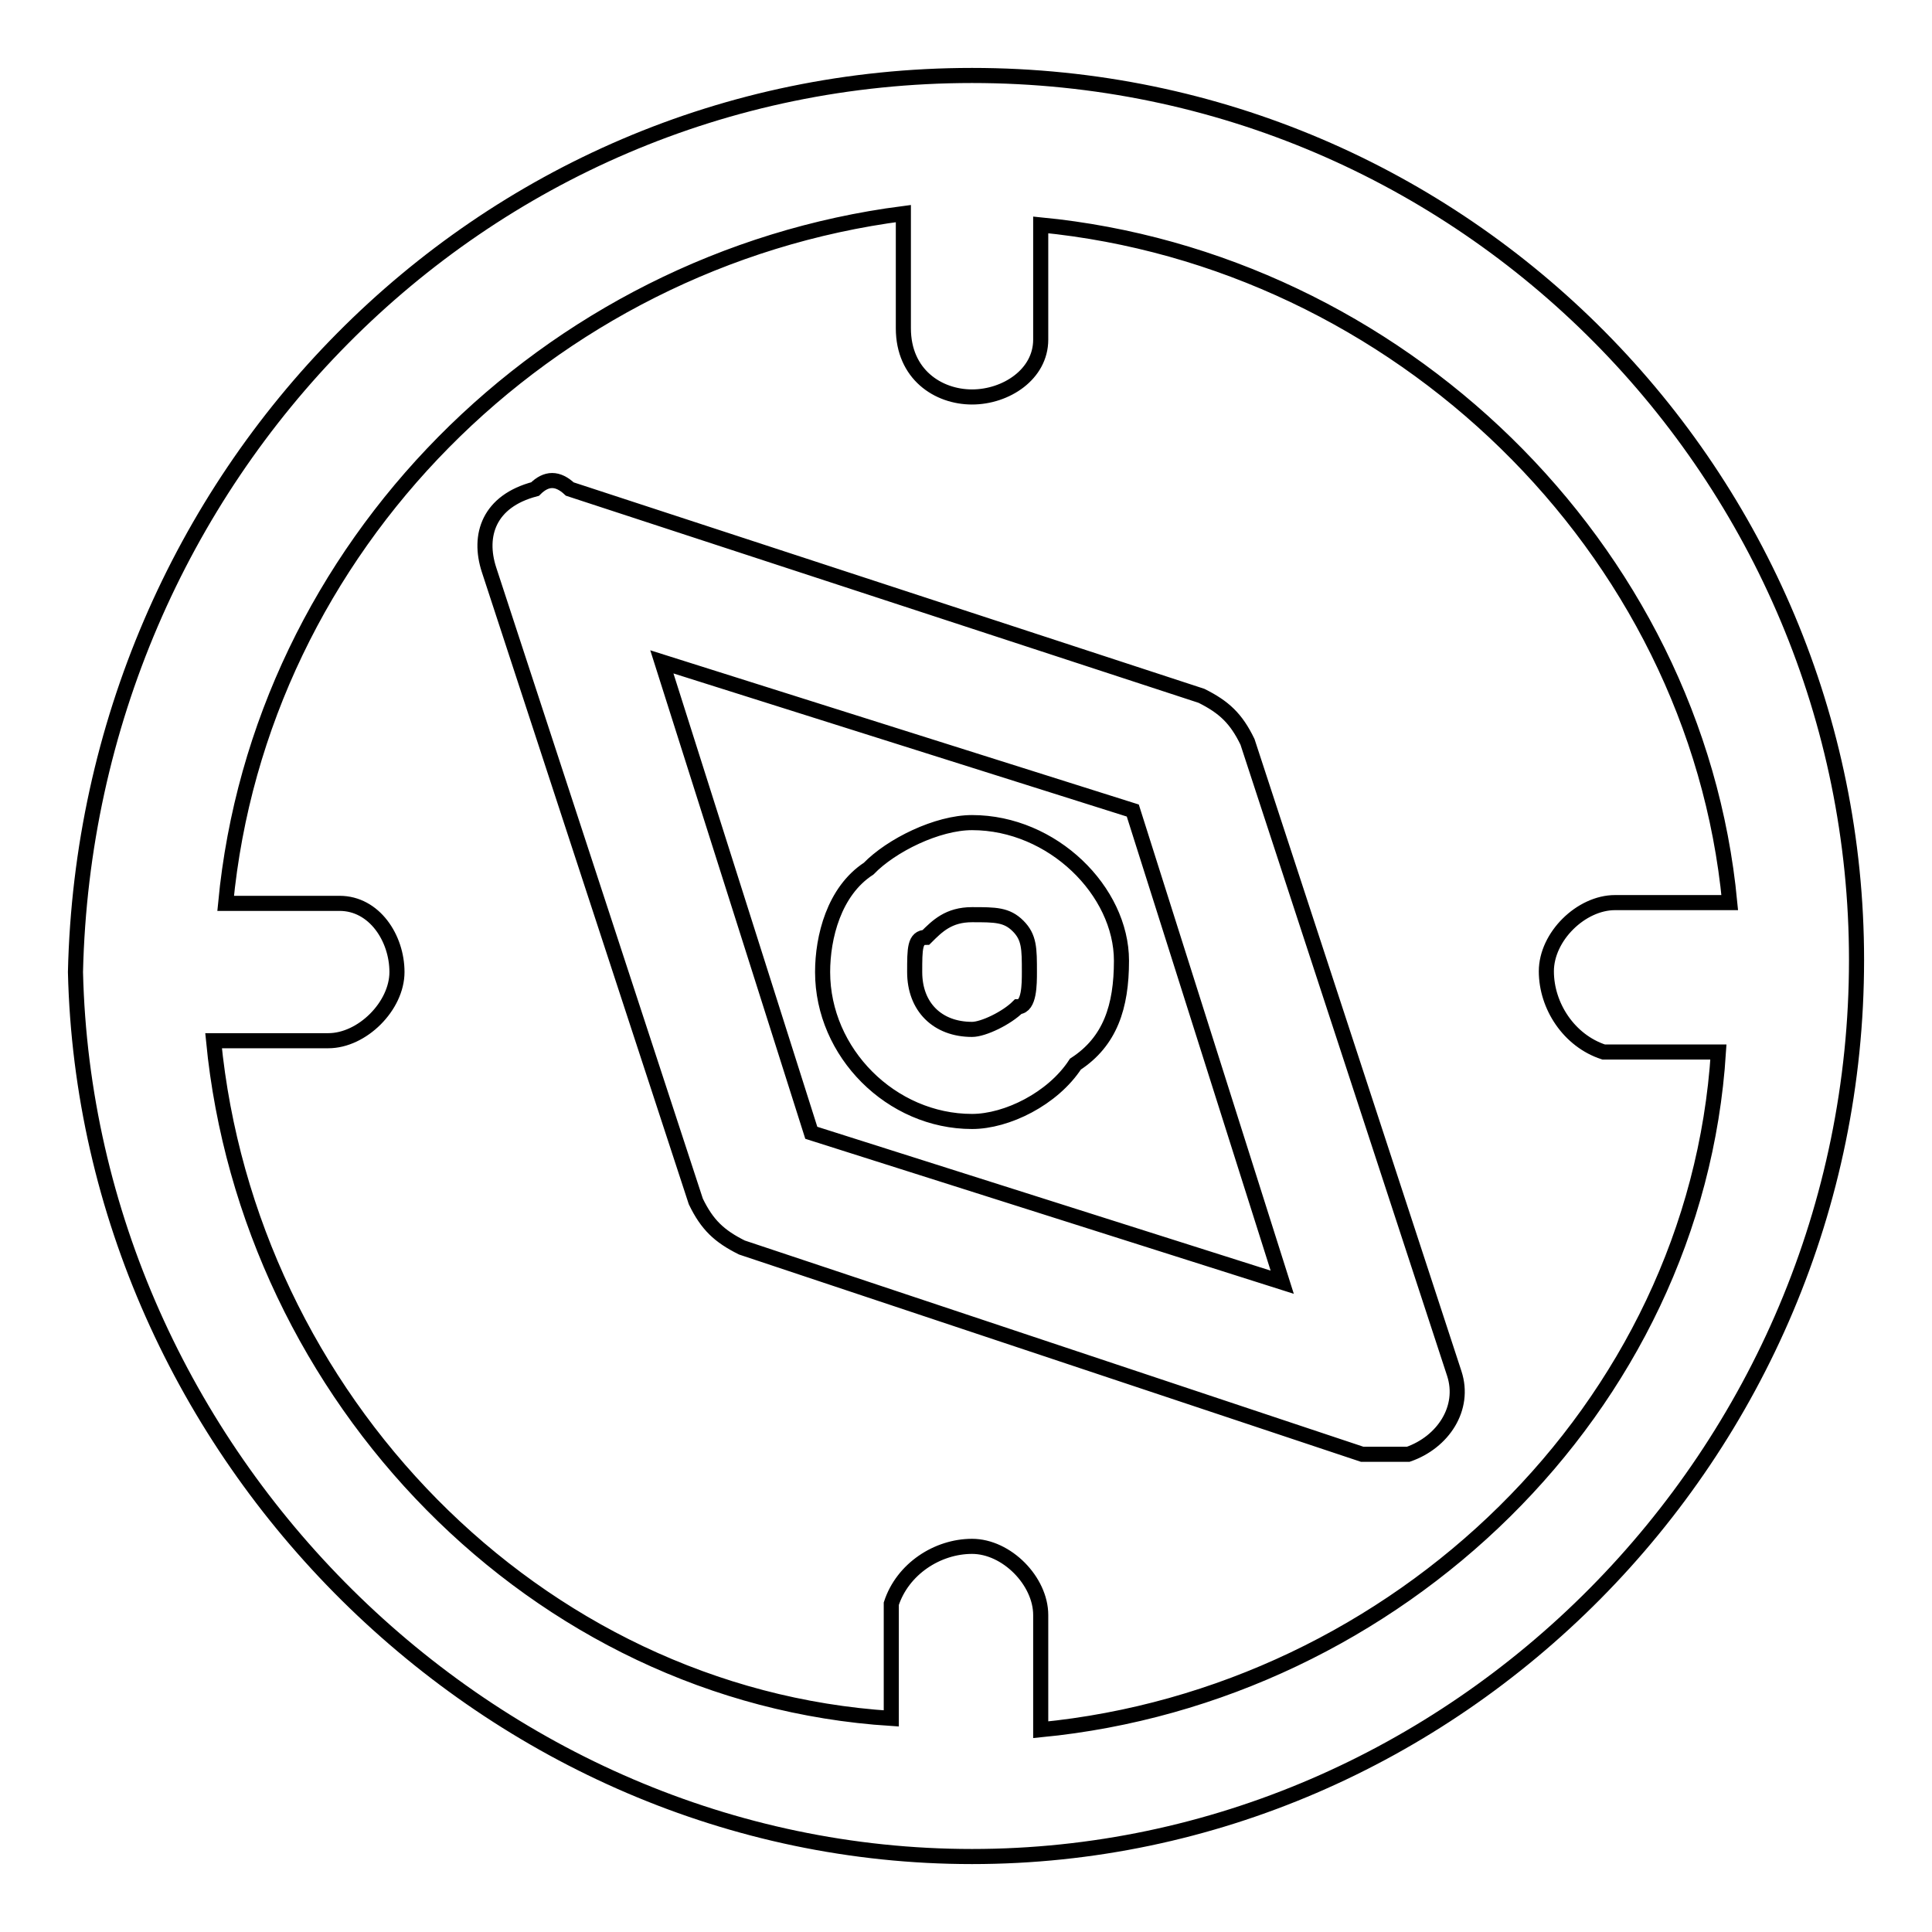
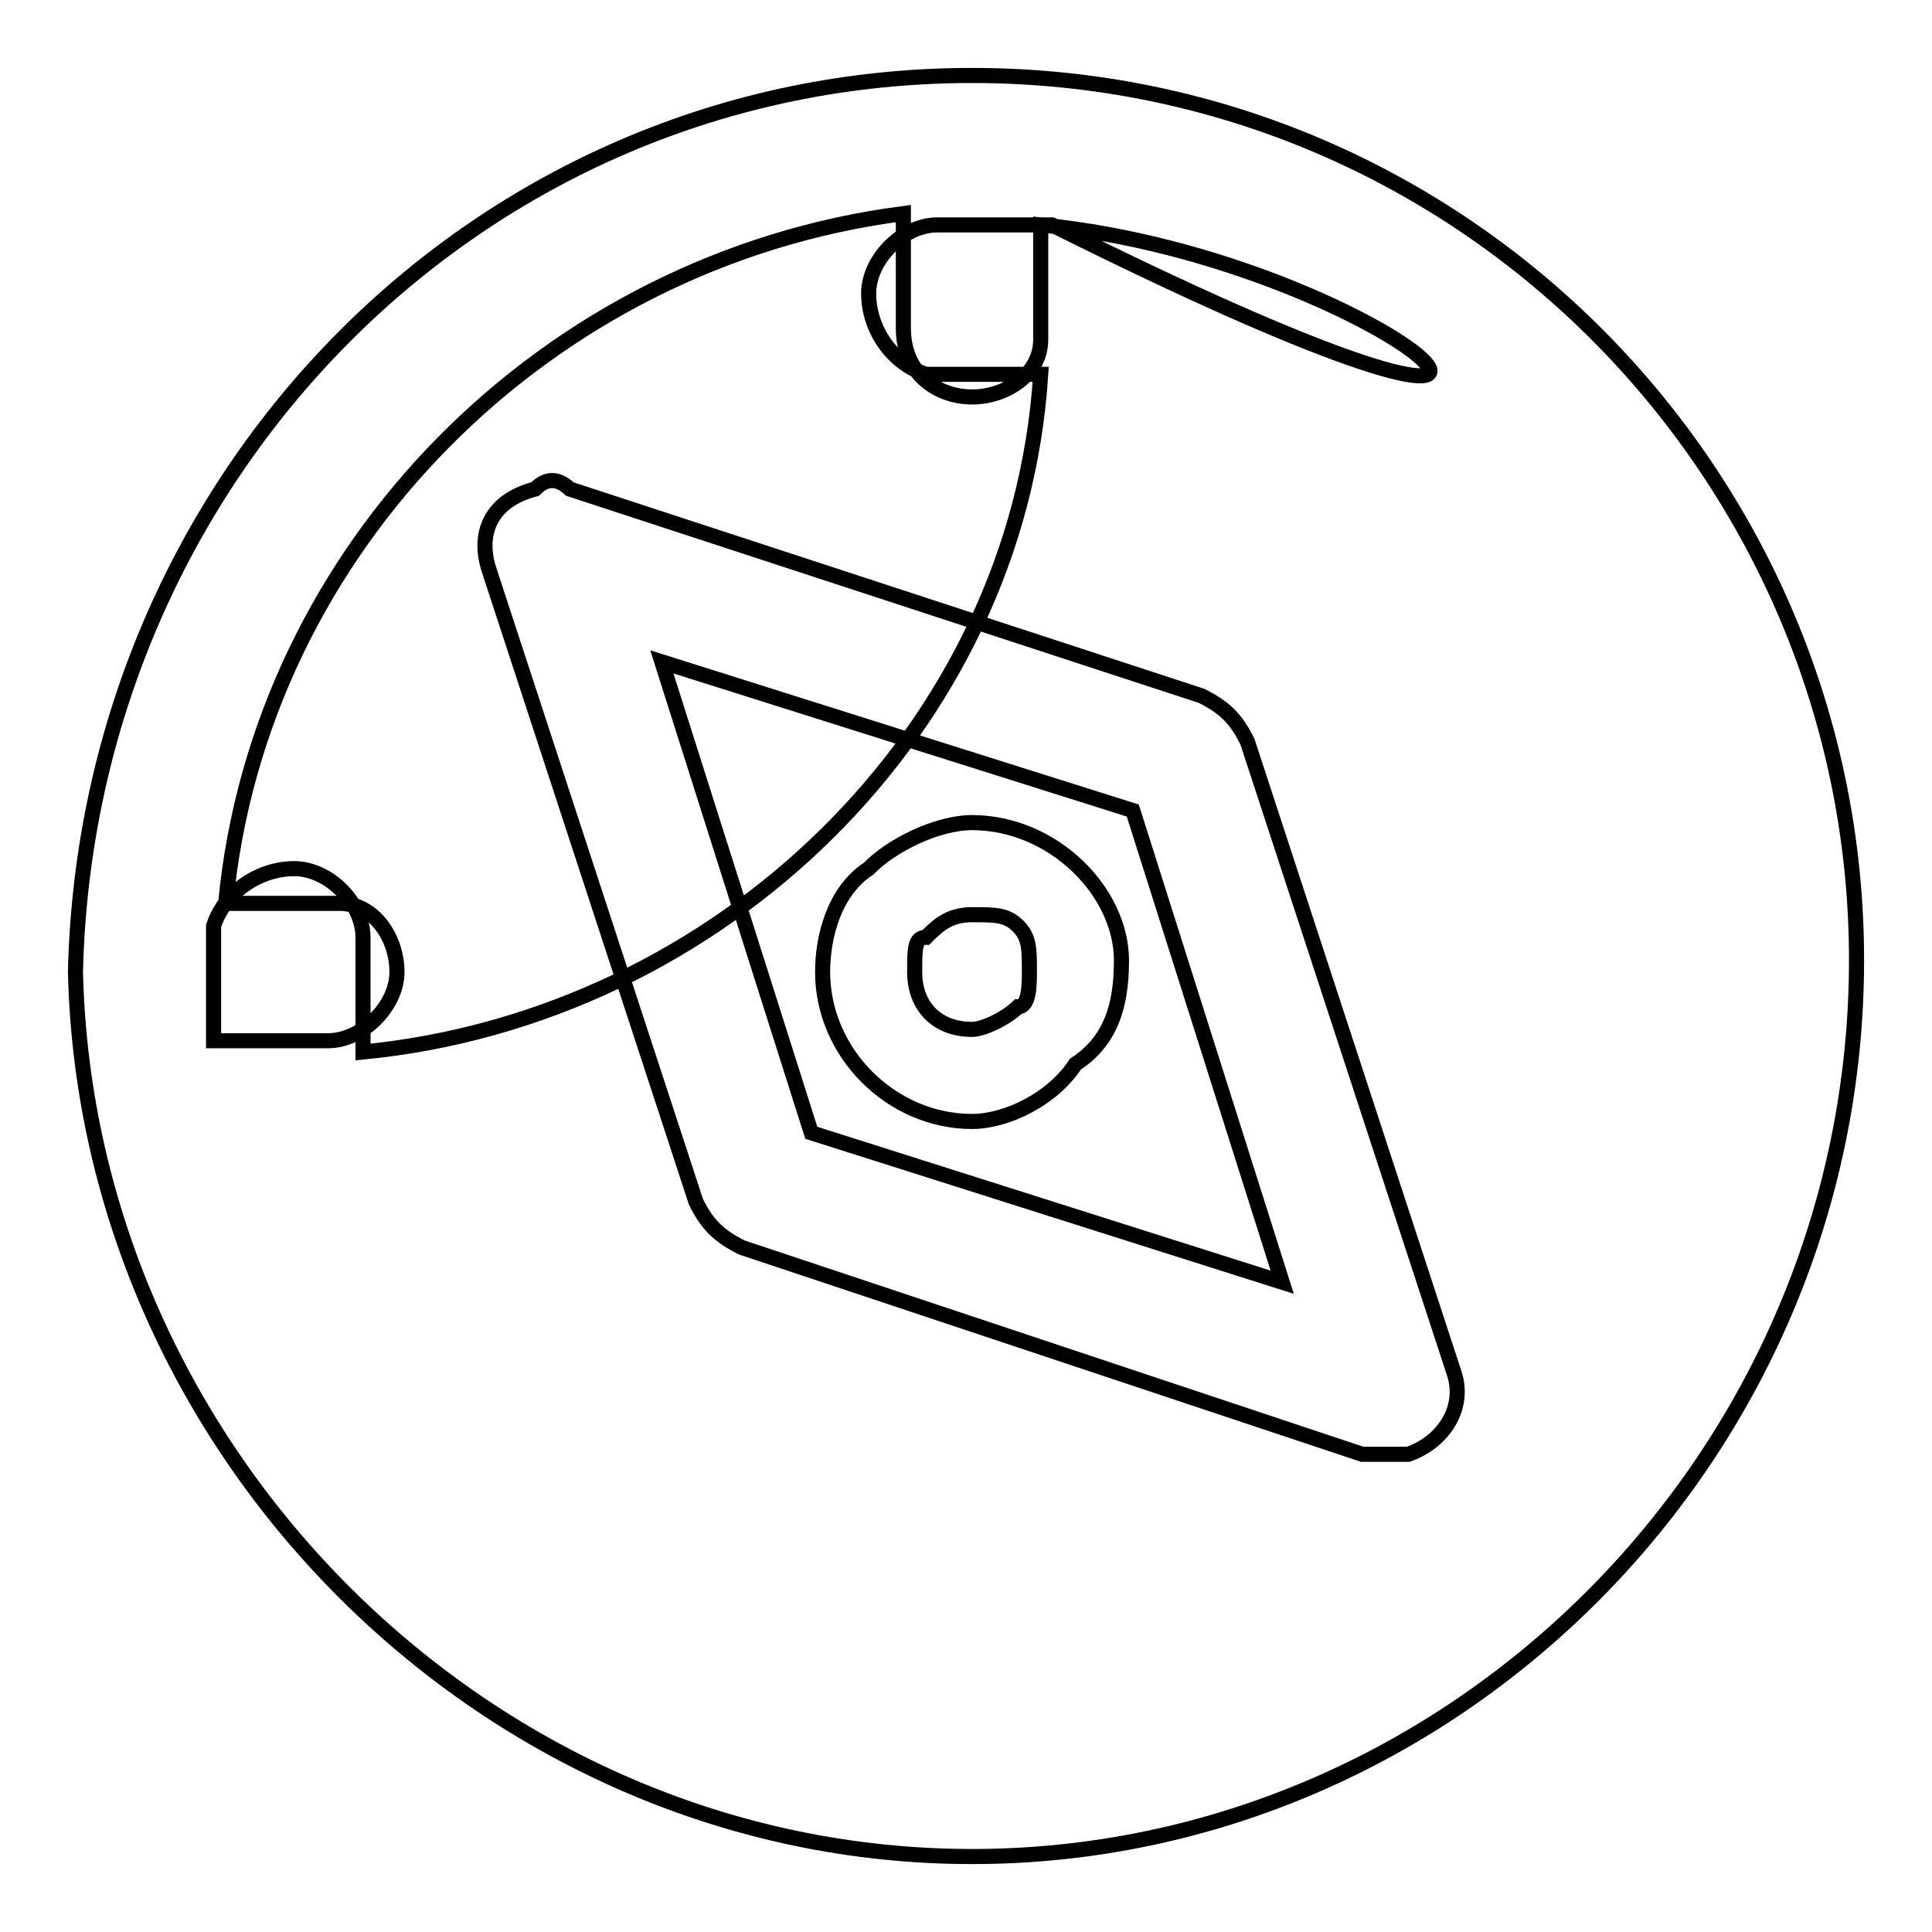
<svg xmlns="http://www.w3.org/2000/svg" version="1.1" x="0px" y="0px" viewBox="0 0 256 256" enable-background="new 0 0 256 256" xml:space="preserve">
  <g>
-     <path stroke-width="2" fill-opacity="0" stroke="#000000" d="M128.8,109c10.7,0,19.8,9.1,19.8,18.3c0,6.1-1.5,10.7-6.1,13.7c-3,4.6-9.1,7.6-13.7,7.6 c-10.7,0-19.8-9.1-19.8-19.8c0-4.6,1.5-10.7,6.1-13.7C118.1,112,124.2,109,128.8,109L128.8,109z M75.5,64.8l83.7,27.4 c3,1.5,4.6,3,6.1,6.1l27.4,83.7c1.5,4.6-1.5,9.1-6.1,10.7h-6.1l-82.2-27.4c-3-1.5-4.6-3-6.1-6.1L64.8,75.5c-1.5-4.6,0-9.1,6.1-10.7 C72.4,63.3,73.9,63.3,75.5,64.8z M150.1,107.4L87.7,87.7l19.8,62.4l62.4,19.8L150.1,107.4L150.1,107.4z M128.8,10 C194.2,10,246,63.3,246,127.2c0,65.5-53.3,118.8-117.2,118.8S11.5,192.7,10,128.8C11.5,63.3,63.3,10,128.8,10z M137.9,29.8V45 c0,4.6-4.6,7.6-9.1,7.6s-9.1-3-9.1-9.1V28.3c-47.2,6.1-85.3,44.2-89.8,91.4H45c4.6,0,7.6,4.6,7.6,9.1s-4.6,9.1-9.1,9.1H28.3 c4.6,47.2,42.6,86.8,89.8,89.8v-15.2c1.5-4.6,6.1-7.6,10.7-7.6s9.1,4.6,9.1,9.1v15.2c47.2-4.6,86.8-42.6,89.8-89.8h-15.2 c-4.6-1.5-7.6-6.1-7.6-10.7s4.6-9.1,9.1-9.1h15.2C224.7,72.4,185.1,34.4,137.9,29.8z M134.9,122.7c-1.5-1.5-3-1.5-6.1-1.5 s-4.6,1.5-6.1,3c-1.5,0-1.5,1.5-1.5,4.6c0,4.6,3,7.6,7.6,7.6c1.5,0,4.6-1.5,6.1-3c1.5,0,1.5-3,1.5-4.6 C136.4,125.7,136.4,124.2,134.9,122.7z" />
+     <path stroke-width="2" fill-opacity="0" stroke="#000000" d="M128.8,109c10.7,0,19.8,9.1,19.8,18.3c0,6.1-1.5,10.7-6.1,13.7c-3,4.6-9.1,7.6-13.7,7.6 c-10.7,0-19.8-9.1-19.8-19.8c0-4.6,1.5-10.7,6.1-13.7C118.1,112,124.2,109,128.8,109L128.8,109z M75.5,64.8l83.7,27.4 c3,1.5,4.6,3,6.1,6.1l27.4,83.7c1.5,4.6-1.5,9.1-6.1,10.7h-6.1l-82.2-27.4c-3-1.5-4.6-3-6.1-6.1L64.8,75.5c-1.5-4.6,0-9.1,6.1-10.7 C72.4,63.3,73.9,63.3,75.5,64.8z M150.1,107.4L87.7,87.7l19.8,62.4l62.4,19.8L150.1,107.4L150.1,107.4z M128.8,10 C194.2,10,246,63.3,246,127.2c0,65.5-53.3,118.8-117.2,118.8S11.5,192.7,10,128.8C11.5,63.3,63.3,10,128.8,10z M137.9,29.8V45 c0,4.6-4.6,7.6-9.1,7.6s-9.1-3-9.1-9.1V28.3c-47.2,6.1-85.3,44.2-89.8,91.4H45c4.6,0,7.6,4.6,7.6,9.1s-4.6,9.1-9.1,9.1H28.3 v-15.2c1.5-4.6,6.1-7.6,10.7-7.6s9.1,4.6,9.1,9.1v15.2c47.2-4.6,86.8-42.6,89.8-89.8h-15.2 c-4.6-1.5-7.6-6.1-7.6-10.7s4.6-9.1,9.1-9.1h15.2C224.7,72.4,185.1,34.4,137.9,29.8z M134.9,122.7c-1.5-1.5-3-1.5-6.1-1.5 s-4.6,1.5-6.1,3c-1.5,0-1.5,1.5-1.5,4.6c0,4.6,3,7.6,7.6,7.6c1.5,0,4.6-1.5,6.1-3c1.5,0,1.5-3,1.5-4.6 C136.4,125.7,136.4,124.2,134.9,122.7z" />
  </g>
</svg>